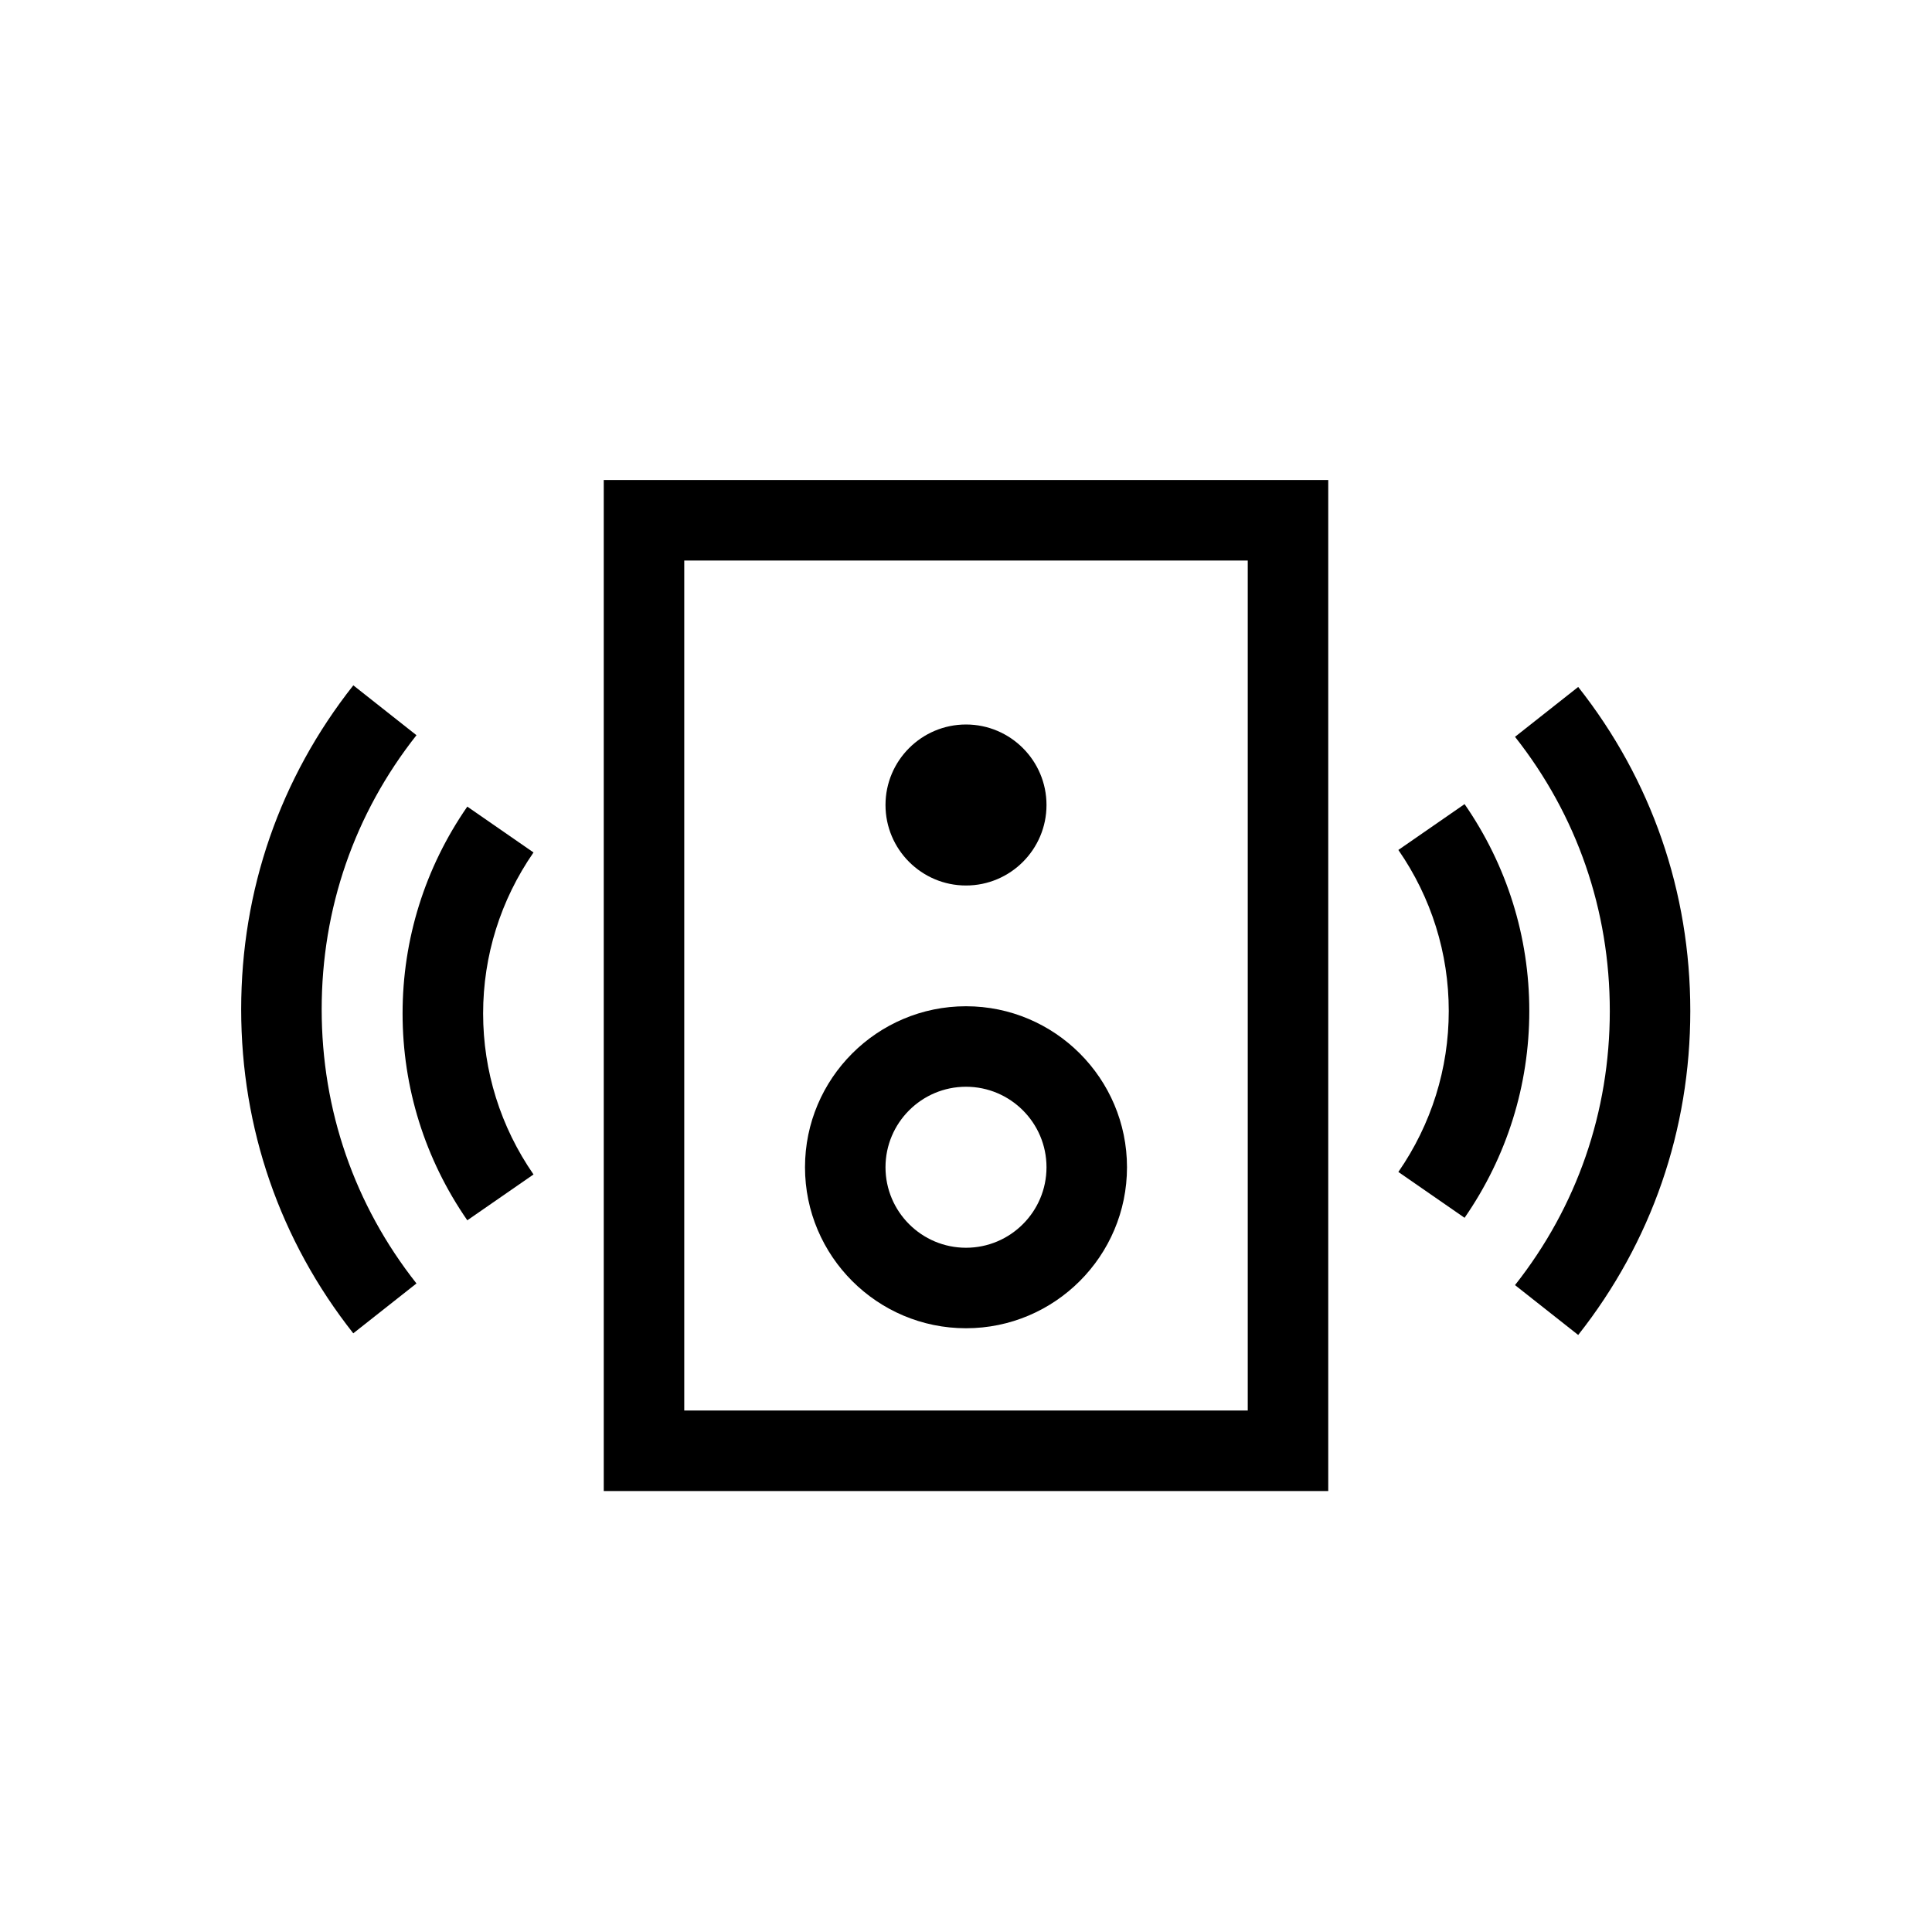
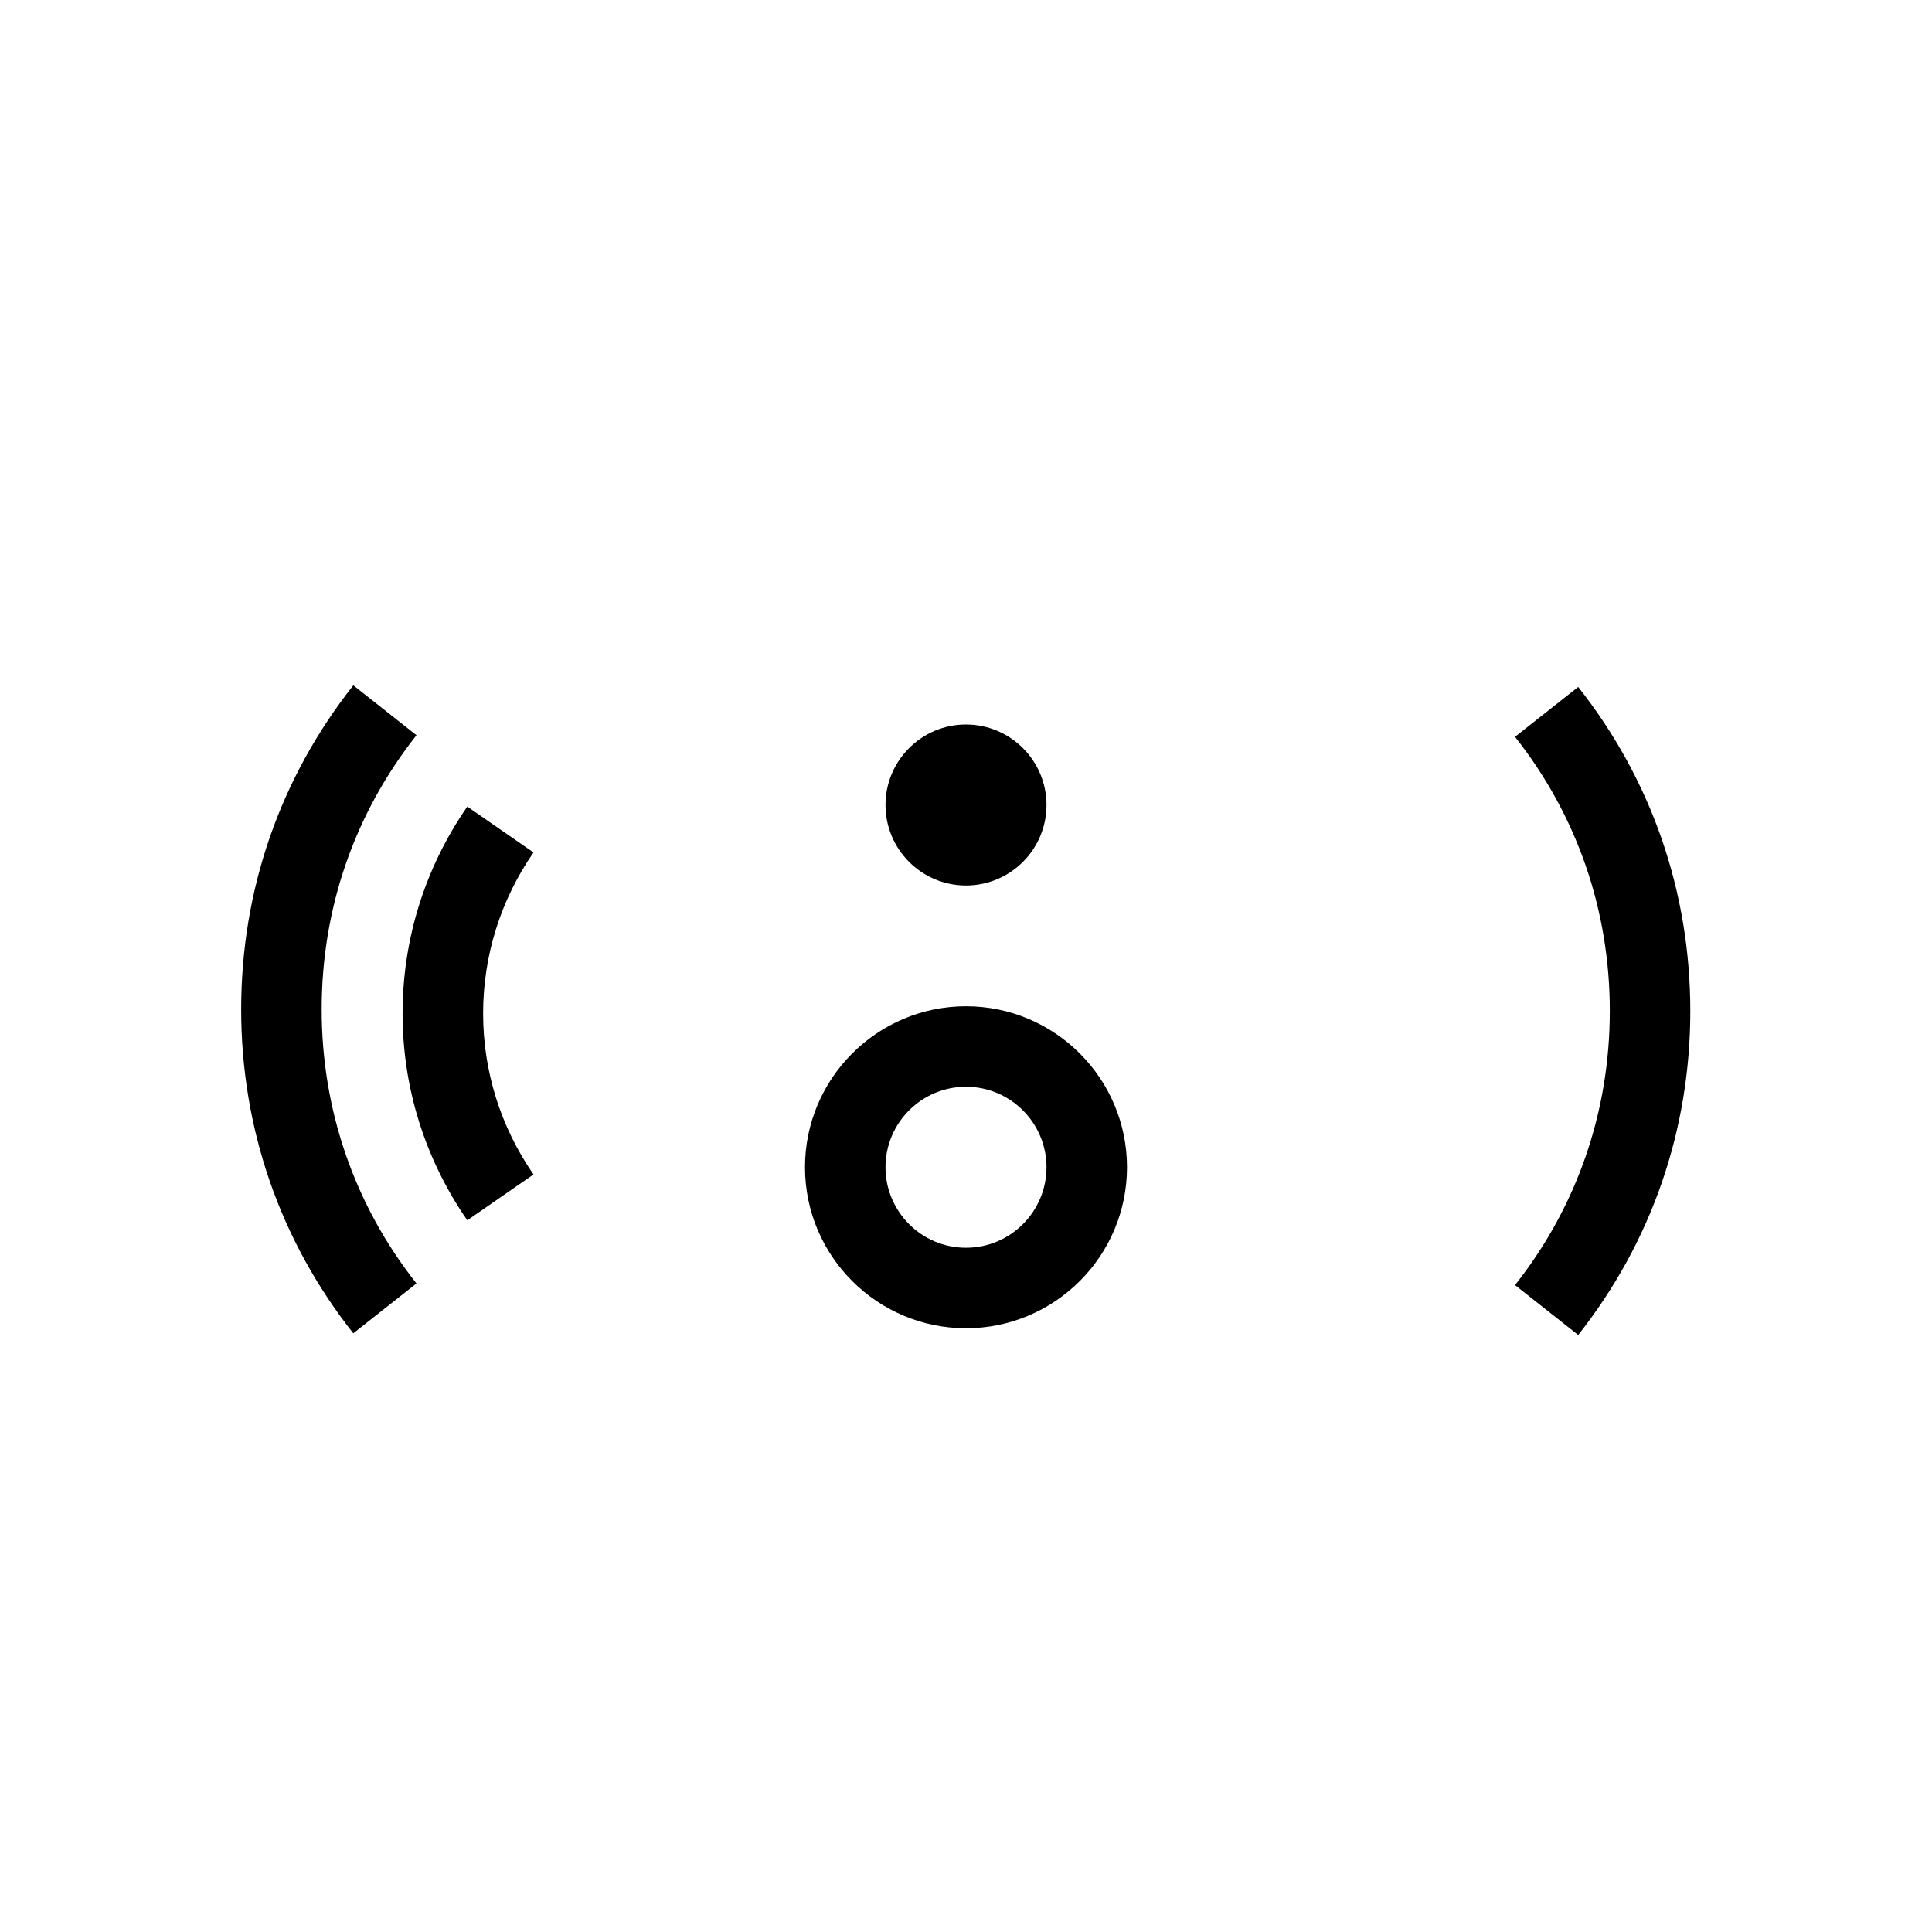
<svg xmlns="http://www.w3.org/2000/svg" xml:space="preserve" style="enable-background:new 0 0 48 48;" viewBox="0 0 48 48" y="0px" x="0px" version="1.1">
  <style type="text/css">
	.st0{fill:none;}
	.st1{fill-rule:evenodd;clip-rule:evenodd;}
	.st2{opacity:0.25;enable-background:new    ;}
	.st3{opacity:0.25;}
	.st4{display:none;}
	.st5{display:inline;}
	.st6{opacity:0.4;}
	.st7{fill:none;stroke:#000000;stroke-width:2;stroke-miterlimit:10;}
	.st8{display:inline;fill:none;stroke:#000000;stroke-width:2;stroke-miterlimit:10;}
	.st9{stroke:#000000;stroke-width:2;stroke-miterlimit:10;}
	.st10{fill:none;stroke:#FFFFFF;stroke-width:2;stroke-miterlimit:10;}
	.st11{display:inline;stroke:#000000;stroke-width:2;stroke-miterlimit:10;}
	.st12{stroke:#000000;stroke-width:2;stroke-linejoin:round;stroke-miterlimit:10;}
	.st13{fill:#FFFFFF;}
	.st14{fill:none;stroke:#000000;stroke-width:2;stroke-linecap:square;stroke-miterlimit:10;}
	.st15{display:inline;fill:none;stroke:#000000;stroke-width:2;stroke-linecap:round;stroke-miterlimit:10;}
	.st16{fill:none;stroke:#000000;stroke-width:2;stroke-linejoin:round;stroke-miterlimit:10;}
	.st17{fill:none;stroke:#000000;stroke-width:2;stroke-linecap:round;stroke-miterlimit:10;}
	.st18{display:inline;opacity:0.25;fill:none;stroke:#000000;stroke-width:2;stroke-miterlimit:10;}
	.st19{fill:none;stroke:#000000;stroke-width:0.85;stroke-miterlimit:10;}
	.st20{fill:none;stroke:#000000;stroke-width:2;stroke-miterlimit:10;stroke-dasharray:6,2;}
	.st21{display:inline;fill:none;stroke:#000000;stroke-width:2;stroke-linejoin:round;stroke-miterlimit:10;}
	.st22{display:inline;fill-rule:evenodd;clip-rule:evenodd;}
	.st23{display:inline;stroke:#000000;stroke-width:1.27;stroke-miterlimit:10;}
	.st24{display:inline;fill:none;stroke:#000000;stroke-width:1.999;stroke-miterlimit:10;}
	.st25{display:inline;fill:none;stroke:#FFFFFF;stroke-width:2;stroke-miterlimit:10;}
	.st26{fill:none;stroke:#000000;stroke-width:2;stroke-miterlimit:10;stroke-dasharray:23.556,23.556;}
	.st27{fill:none;stroke:#000000;stroke-width:2;stroke-miterlimit:10;stroke-dasharray:14.111,14.111;}
	.st28{display:inline;opacity:0.4;fill:none;stroke:#000000;stroke-width:2;stroke-miterlimit:10;}
	.st29{fill:none;stroke:#000000;stroke-width:2;stroke-miterlimit:10;stroke-dasharray:6.145,6.145,5.121,6.145;}
	.st30{fill:none;stroke:#000000;stroke-width:2;stroke-miterlimit:10;stroke-dasharray:6.144,6.144,5.12,6.144;}
	.st31{fill:none;stroke:#231F20;stroke-width:2;stroke-miterlimit:10;}
	.st32{display:inline;fill:none;stroke:#000000;stroke-width:2;stroke-miterlimit:10;stroke-dasharray:14.15,70.75;}
	.st33{display:inline;fill:none;stroke:#000000;stroke-width:2;stroke-miterlimit:10;stroke-dasharray:14.1,75;}
	.st34{display:inline;fill-rule:evenodd;clip-rule:evenodd;fill:none;stroke:#000000;stroke-width:2;stroke-miterlimit:10;}
</style>
  <g id="CONTAINER">
    <rect height="48" width="48" class="st0" />
  </g>
  <g id="_x33_2x32_guides">
</g>
  <g id="icons_outline">
    <path d="M8.777,33.126c-1.822-2.309-2.785-5.092-2.785-8.05s0.963-5.741,2.786-8.049l1.569,1.239   c-1.541,1.952-2.355,4.306-2.355,6.81c0,2.503,0.814,4.858,2.355,6.811L8.777,33.126z" />
    <path d="M11.61,30.318c-1.052-1.52-1.608-3.296-1.608-5.139s0.556-3.62,1.608-5.139l1.645,1.139c-0.819,1.183-1.252,2.567-1.252,4   s0.433,2.817,1.252,4L11.61,30.318z" />
-     <path d="M33,37.044H15V11.926h18V37.044z M17,35.044h14V13.926H17V35.044z" />
    <path d="M24,22c-1.103,0-2-0.897-2-2s0.897-2,2-2s2,0.897,2,2S25.103,22,24,22z M24,19.999V20V19.999z" />
    <path d="M24,33c-2.206,0-4-1.794-4-4s1.794-4,4-4s4,1.794,4,4S26.206,33,24,33z M24,27c-1.103,0-2,0.897-2,2s0.897,2,2,2   s2-0.897,2-2S25.103,27,24,27z" />
    <path d="M39.21,33.167l-1.57-1.239c1.541-1.952,2.355-4.307,2.355-6.811s-0.814-4.858-2.355-6.811l1.57-1.239   c1.822,2.309,2.785,5.092,2.785,8.05S41.032,30.858,39.21,33.167z" />
-     <path d="M36.387,30.256l-1.645-1.139c0.819-1.183,1.252-2.567,1.252-4s-0.433-2.817-1.252-4l1.645-1.139   c1.052,1.52,1.608,3.296,1.608,5.139S37.439,28.737,36.387,30.256z" />
  </g>
  <g class="st4" id="stroke_versions">
    <path d="M38.425,32.547c1.61-2.04,2.57-4.62,2.57-7.43s-0.96-5.39-2.57-7.43" class="st8" />
    <path d="M35.565,29.687c0.9-1.3,1.43-2.87,1.43-4.57c0-1.7-0.53-3.27-1.43-4.57" class="st8" />
    <path d="M9.562,17.647c-1.61,2.04-2.57,4.62-2.57,7.43s0.96,5.39,2.57,7.43" class="st8" />
-     <path d="M12.433,20.609c-0.9,1.3-1.43,2.87-1.43,4.57c0,1.7,0.53,3.27,1.43,4.57" class="st8" />
-     <rect height="23.119" width="16" class="st8" y="12.926" x="16" />
-     <circle r="1" cy="20" cx="24" class="st8" />
-     <circle r="3" cy="29" cx="24" class="st8" />
+     <path d="M12.433,20.609c0,1.7,0.53,3.27,1.43,4.57" class="st8" />
  </g>
</svg>